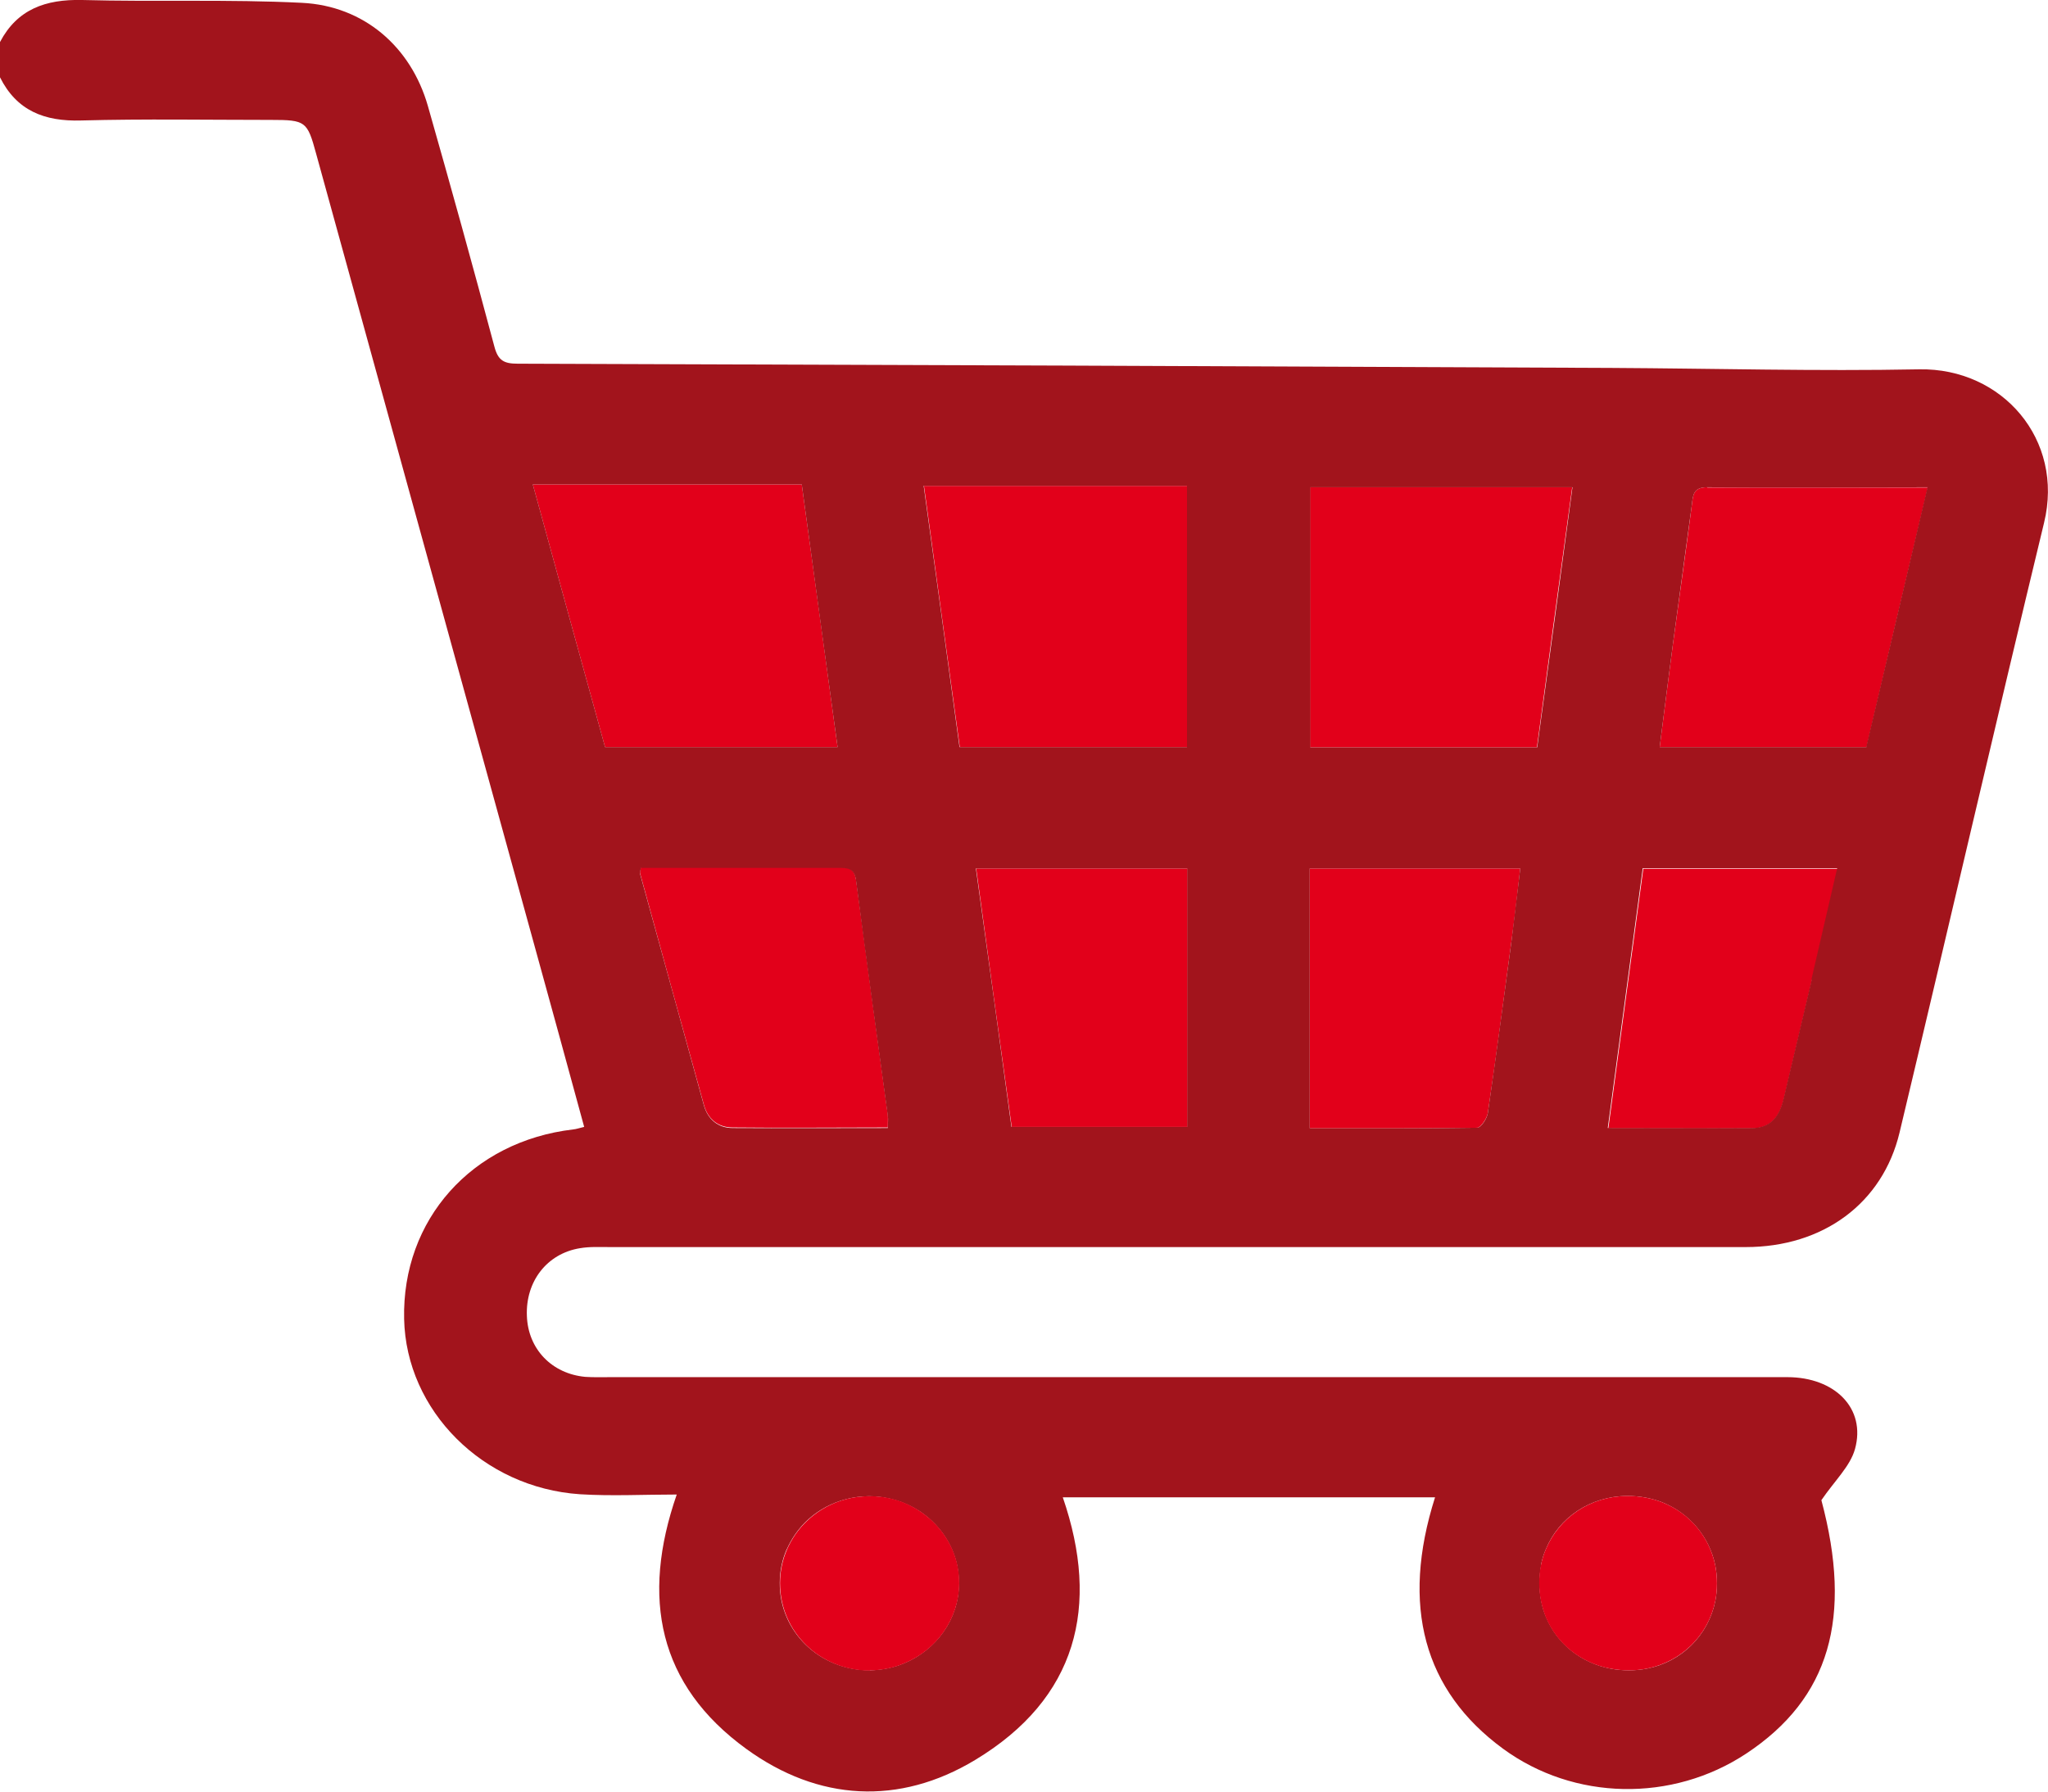
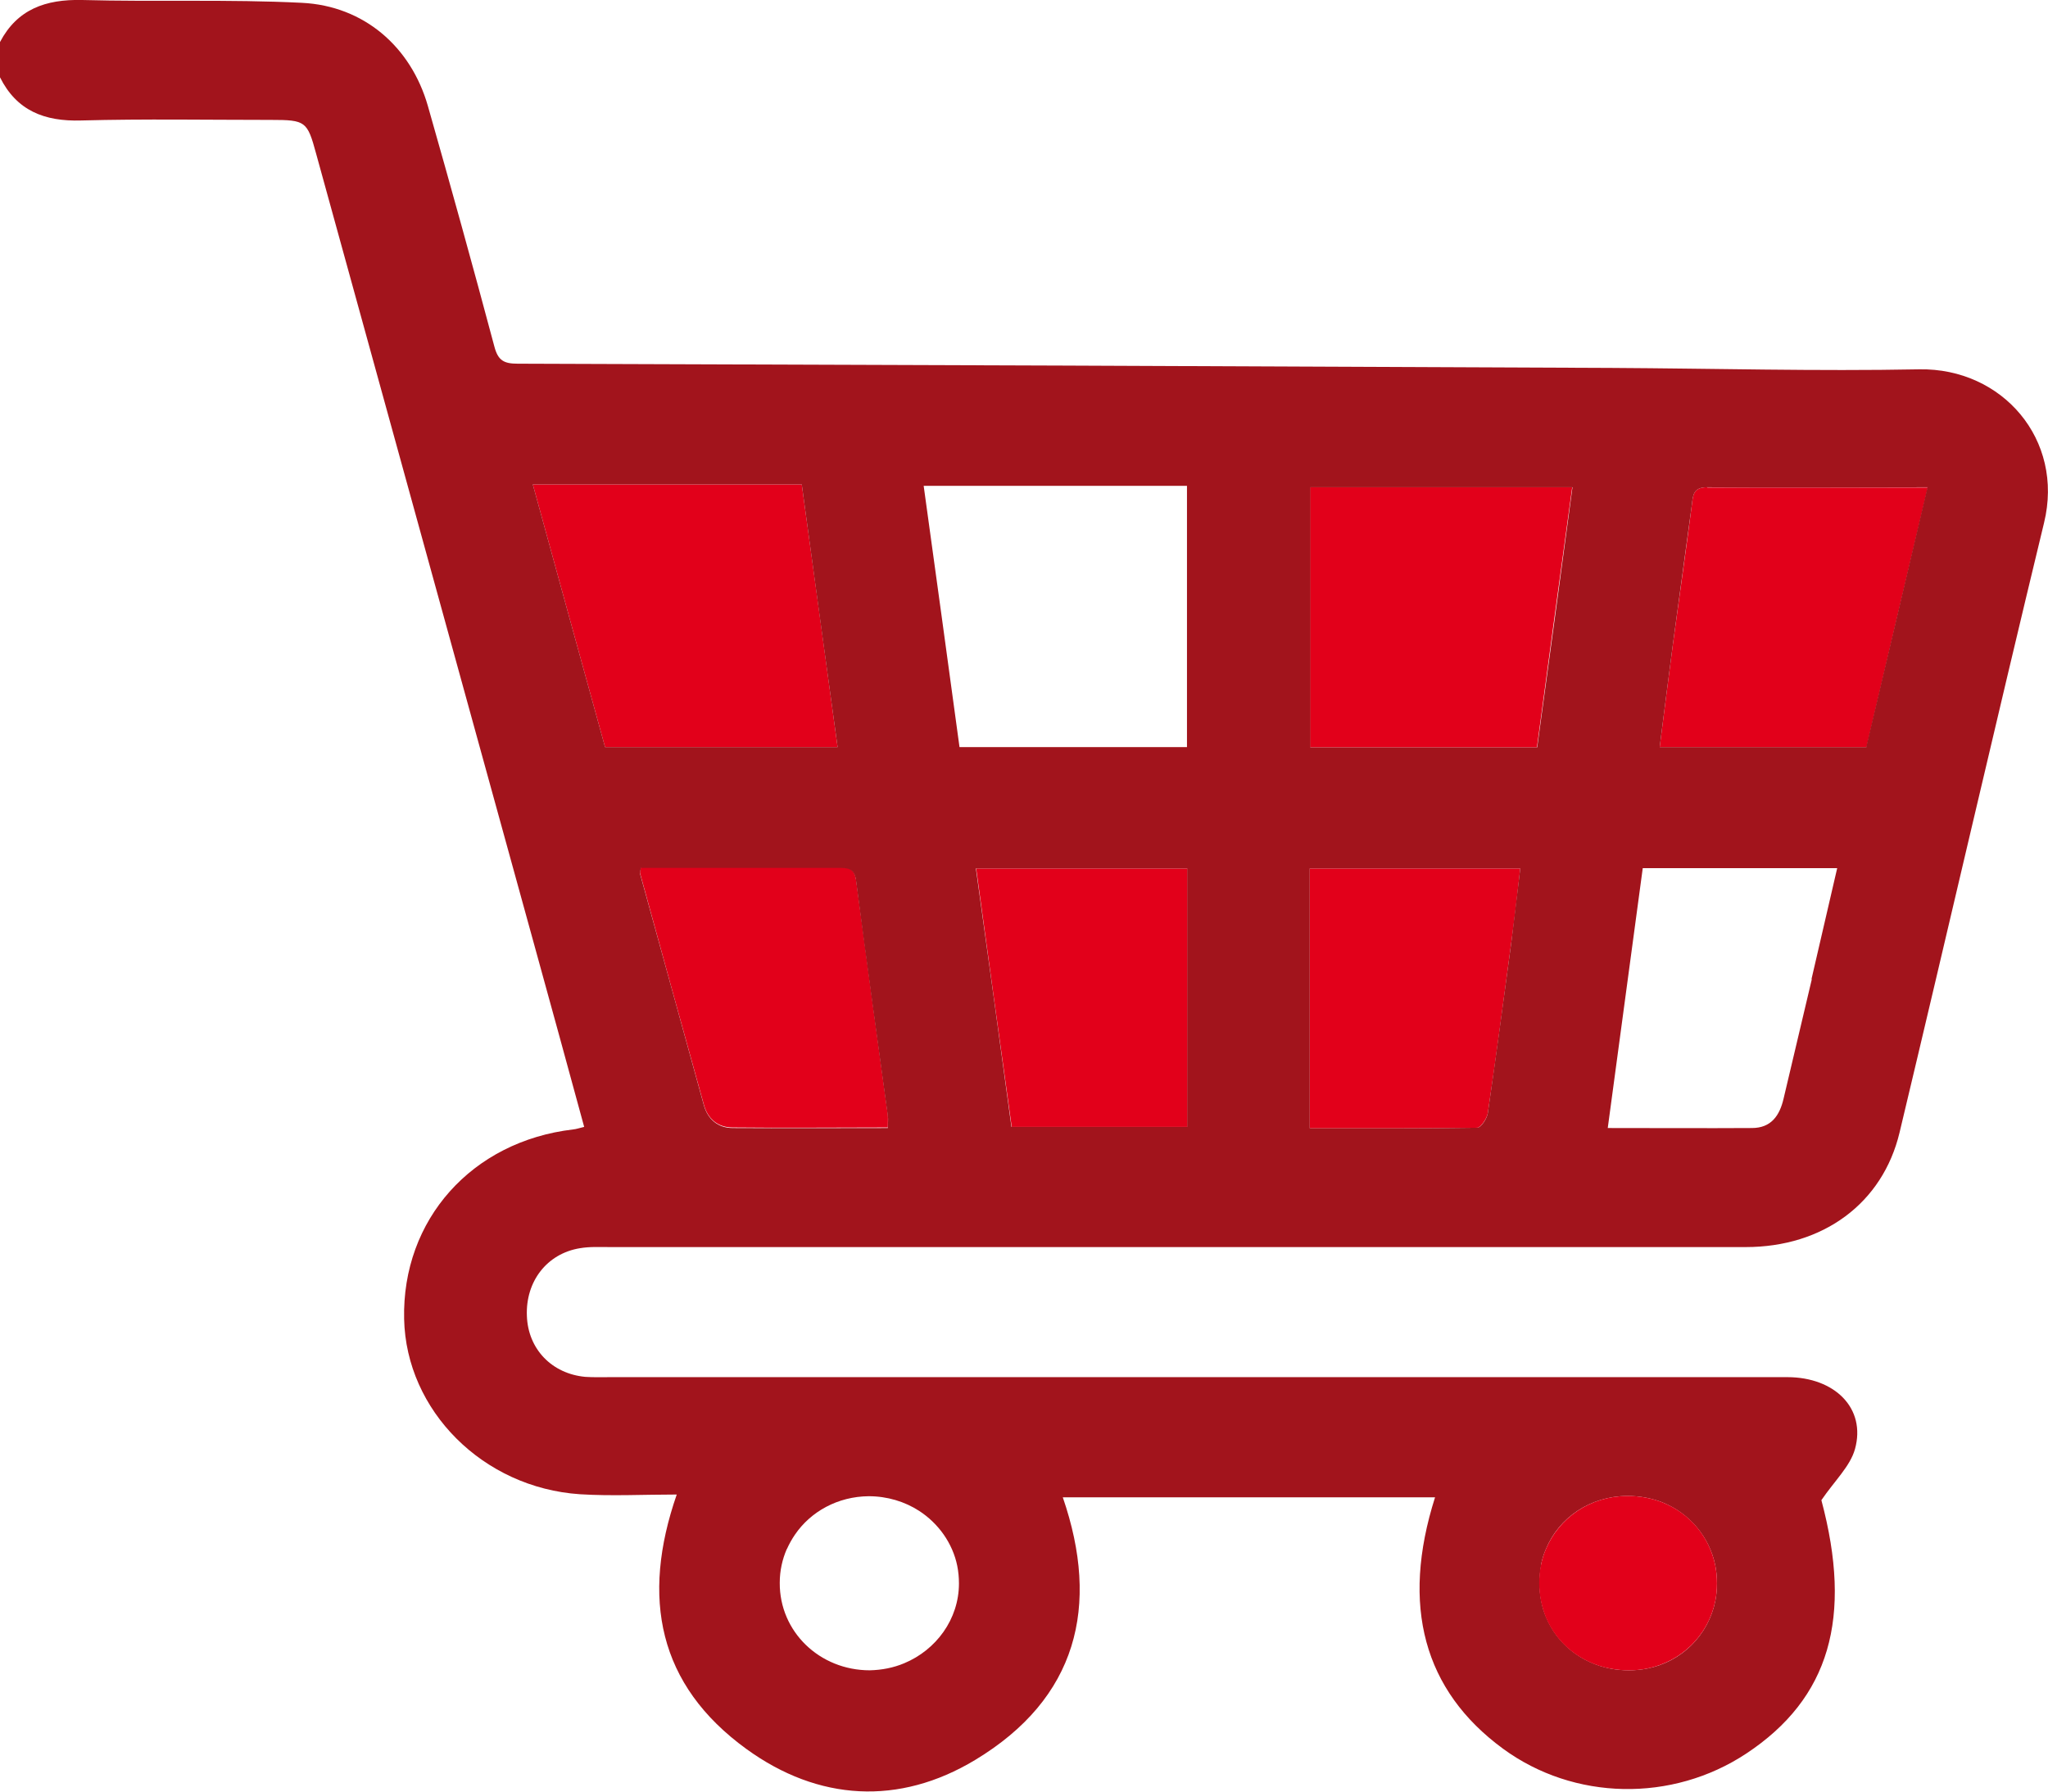
<svg xmlns="http://www.w3.org/2000/svg" id="Capa_2" data-name="Capa 2" viewBox="0 0 72.57 63.5">
  <defs>
    <style>      .cls-1 {        fill: #a2141c;      }      .cls-1, .cls-2, .cls-3 {        stroke-width: 0px;      }      .cls-2 {        fill: none;      }      .cls-3 {        fill: #e2001a;      }    </style>
  </defs>
  <g id="pictos">
    <g>
      <path class="cls-2" d="M60.77,56.74c.04-.2.06-.41.06-.63,0-.22-.02-.43-.06-.64.04.2.06.42.06.64,0,.22-.02.43-.06.63Z" />
      <path class="cls-2" d="M33.44,54.39c-.23-.33-.53-.62-.87-.84.34.22.64.51.87.84Z" />
      <path class="cls-2" d="M30.78,53.02c.66,0,1.28.19,1.79.52-.51-.34-1.13-.53-1.79-.52Z" />
      <path class="cls-2" d="M57.66,53.02c-1.32.01-2.41.77-2.88,1.88.46-1.11,1.56-1.87,2.88-1.88Z" />
      <path class="cls-2" d="M30.83,59.2h0c-1.78,0-3.2-1.37-3.19-3.1,0-.43.09-.83.25-1.2-.16.37-.25.77-.25,1.2,0,1.73,1.41,3.1,3.19,3.1Z" />
      <path class="cls-2" d="M32.05,58.95c1.13-.47,1.93-1.56,1.94-2.83,0-.21-.02-.42-.06-.62.04.2.06.41.06.62,0,1.27-.81,2.36-1.94,2.83Z" />
      <path class="cls-2" d="M57.72,59.2h0c-.22,0-.44-.02-.65-.06.21.04.43.06.65.06Z" />
      <path class="cls-3" d="M46.42,26.49h8.04c.41-3.05.82-6.1,1.25-9.22h-9.29v9.22Z" />
      <path class="cls-3" d="M60.49,17.27c-.49,0-.5.28-.54.62-.21,1.64-.45,3.29-.67,4.93-.16,1.21-.31,2.41-.47,3.66h7.33c.72-3.06,1.43-6.08,2.17-9.2-2.68,0-5.25,0-7.81,0Z" />
-       <path class="cls-3" d="M56.98,39.99c1.77,0,3.44.01,5.11,0,.68,0,.98-.45,1.12-1.04.33-1.41.67-2.82,1-4.23.3-1.29.6-2.59.91-3.93h-6.89c-.41,3.06-.82,6.09-1.24,9.21Z" />
      <path class="cls-3" d="M46.41,39.99c2.02,0,3.97.01,5.93-.02.13,0,.35-.33.38-.52.3-2.01.56-4.02.83-6.03.12-.88.22-1.75.32-2.64h-7.46v9.21Z" />
      <path class="cls-3" d="M30.33,31.17c-.06-.43-.31-.44-.64-.43-1.35,0-2.69,0-4.04,0h-2.94c-.02.12-.04.17-.03.21.75,2.73,1.5,5.47,2.26,8.2.14.51.5.81,1.02.81,1.81.02,3.63,0,5.5,0,0-.21.01-.33,0-.44-.38-2.79-.76-5.58-1.13-8.37Z" />
      <path class="cls-3" d="M28.41,17.17h-9.53c.86,3.14,1.71,6.23,2.56,9.31h8.24c-.43-3.14-.84-6.21-1.27-9.31Z" />
      <path class="cls-3" d="M35.84,39.94h6.24v-9.16h-7.49c.42,3.09.84,6.14,1.26,9.16Z" />
-       <path class="cls-3" d="M42.06,17.22h-9.32c.43,3.11.84,6.17,1.27,9.26h8.06v-9.26Z" />
      <path class="cls-1" d="M68.01,13.09c-3.64.07-7.27-.03-10.91-.05-12.92-.06-25.84-.11-38.76-.15-.48,0-.69-.11-.82-.6-.76-2.85-1.55-5.7-2.36-8.54C14.56,1.66,12.9.21,10.7.1,8.1-.03,5.5.07,2.91,0,1.61-.03.61.33,0,1.49v1.25c.59,1.18,1.57,1.57,2.88,1.53,2.24-.06,4.49-.02,6.73-.02,1.22,0,1.28.05,1.59,1.19,2.58,9.36,5.16,18.72,7.74,28.08.59,2.13,1.17,4.26,1.76,6.42-.17.04-.28.08-.39.09-3.59.42-6.07,3.2-5.99,6.72.07,3.24,2.79,5.98,6.23,6.21,1.12.07,2.24.01,3.43.01-1.27,3.66-.66,6.75,2.47,9.02,2.55,1.85,5.41,2.01,8.1.39,3.62-2.18,4.44-5.45,3.11-9.31h13.19c-1.22,3.84-.4,6.85,2.41,8.91,2.51,1.84,5.99,1.91,8.62.17,2.96-1.96,3.77-4.82,2.66-8.98.47-.69,1.02-1.2,1.19-1.81.4-1.44-.71-2.55-2.4-2.55-13.89,0-27.78,0-41.67,0-.31,0-.62.01-.92-.01-1.19-.11-2.03-.99-2.07-2.16-.05-1.22.71-2.21,1.88-2.4.35-.06.71-.04,1.06-.04,13.42,0,26.83,0,40.25,0,2.74,0,4.85-1.55,5.45-4.06,1.72-7.2,3.38-14.41,5.12-21.61.72-2.95-1.48-5.49-4.42-5.44ZM54.6,55.48c.04-.2.1-.4.18-.58.46-1.11,1.56-1.87,2.88-1.88.45,0,.87.08,1.25.23.95.38,1.66,1.21,1.87,2.23.04.2.06.42.06.64,0,.22-.02.43-.06.63-.25,1.21-1.19,2.15-2.42,2.39-.21.04-.42.06-.64.06h0c-.22,0-.44-.02-.65-.06-1.05-.2-1.89-.88-2.28-1.81-.16-.37-.24-.79-.24-1.22,0-.22.02-.43.06-.63ZM27.88,54.91c.08-.18.18-.36.29-.52.56-.82,1.52-1.35,2.61-1.36.66,0,1.28.19,1.79.52.34.22.64.51.87.84s.4.71.48,1.11c.04.2.06.41.06.62,0,1.27-.81,2.36-1.94,2.83-.38.16-.79.24-1.22.25h0c-1.78,0-3.2-1.37-3.19-3.1,0-.43.09-.83.25-1.2ZM21.44,26.48c-.85-3.08-1.7-6.17-2.56-9.31h9.53c.42,3.1.84,6.18,1.27,9.31h-8.24ZM31.46,39.98c-1.88,0-3.69.01-5.5,0-.52,0-.88-.31-1.02-.81-.75-2.73-1.51-5.47-2.26-8.2-.01-.04.01-.09.03-.21h2.94c1.35,0,2.69,0,4.04,0,.33,0,.58,0,.64.43.36,2.79.75,5.58,1.13,8.37.02.11,0,.23,0,.44ZM32.74,17.22h9.32v9.26h-8.06c-.42-3.09-.84-6.15-1.27-9.26ZM42.08,39.94h-6.24c-.41-3.02-.83-6.07-1.26-9.16h7.49v9.16ZM53.55,33.42c-.27,2.01-.54,4.02-.83,6.03-.03.2-.24.52-.38.52-1.95.03-3.91.02-5.93.02v-9.21h7.46c-.11.88-.21,1.76-.32,2.64ZM54.47,26.49h-8.04v-9.22h9.29c-.42,3.12-.83,6.17-1.25,9.22ZM64.2,34.71c-.33,1.41-.67,2.82-1,4.23-.14.6-.44,1.04-1.12,1.04-1.67.01-3.34,0-5.11,0,.42-3.12.83-6.15,1.24-9.21h6.89c-.31,1.34-.61,2.63-.91,3.93ZM66.14,26.48h-7.33c.16-1.25.31-2.45.47-3.66.22-1.64.45-3.29.67-4.93.04-.34.05-.62.54-.62,2.57.02,5.14,0,7.81,0-.73,3.12-1.45,6.14-2.17,9.2Z" />
-       <path class="cls-3" d="M30.83,59.2h0c.43,0,.85-.09,1.22-.25,1.13-.47,1.93-1.56,1.94-2.83,0-.21-.02-.42-.06-.62-.08-.4-.25-.78-.48-1.11s-.53-.62-.87-.84c-.51-.34-1.13-.53-1.79-.52-1.09,0-2.05.55-2.61,1.36-.11.16-.21.34-.29.52-.16.37-.25.77-.25,1.2,0,1.73,1.41,3.1,3.19,3.1Z" />
      <path class="cls-3" d="M57.07,59.14c.21.04.43.06.65.06h0c.22,0,.43-.02.64-.06,1.23-.25,2.17-1.18,2.42-2.39.04-.2.06-.41.06-.63,0-.22-.02-.43-.06-.64-.21-1.02-.91-1.85-1.87-2.23-.38-.15-.8-.23-1.25-.23-1.32.01-2.41.77-2.88,1.88-.08.18-.14.38-.18.58-.04.2-.06.41-.06.63,0,.44.09.85.24,1.22.39.93,1.23,1.61,2.28,1.81Z" />
    </g>
  </g>
</svg>